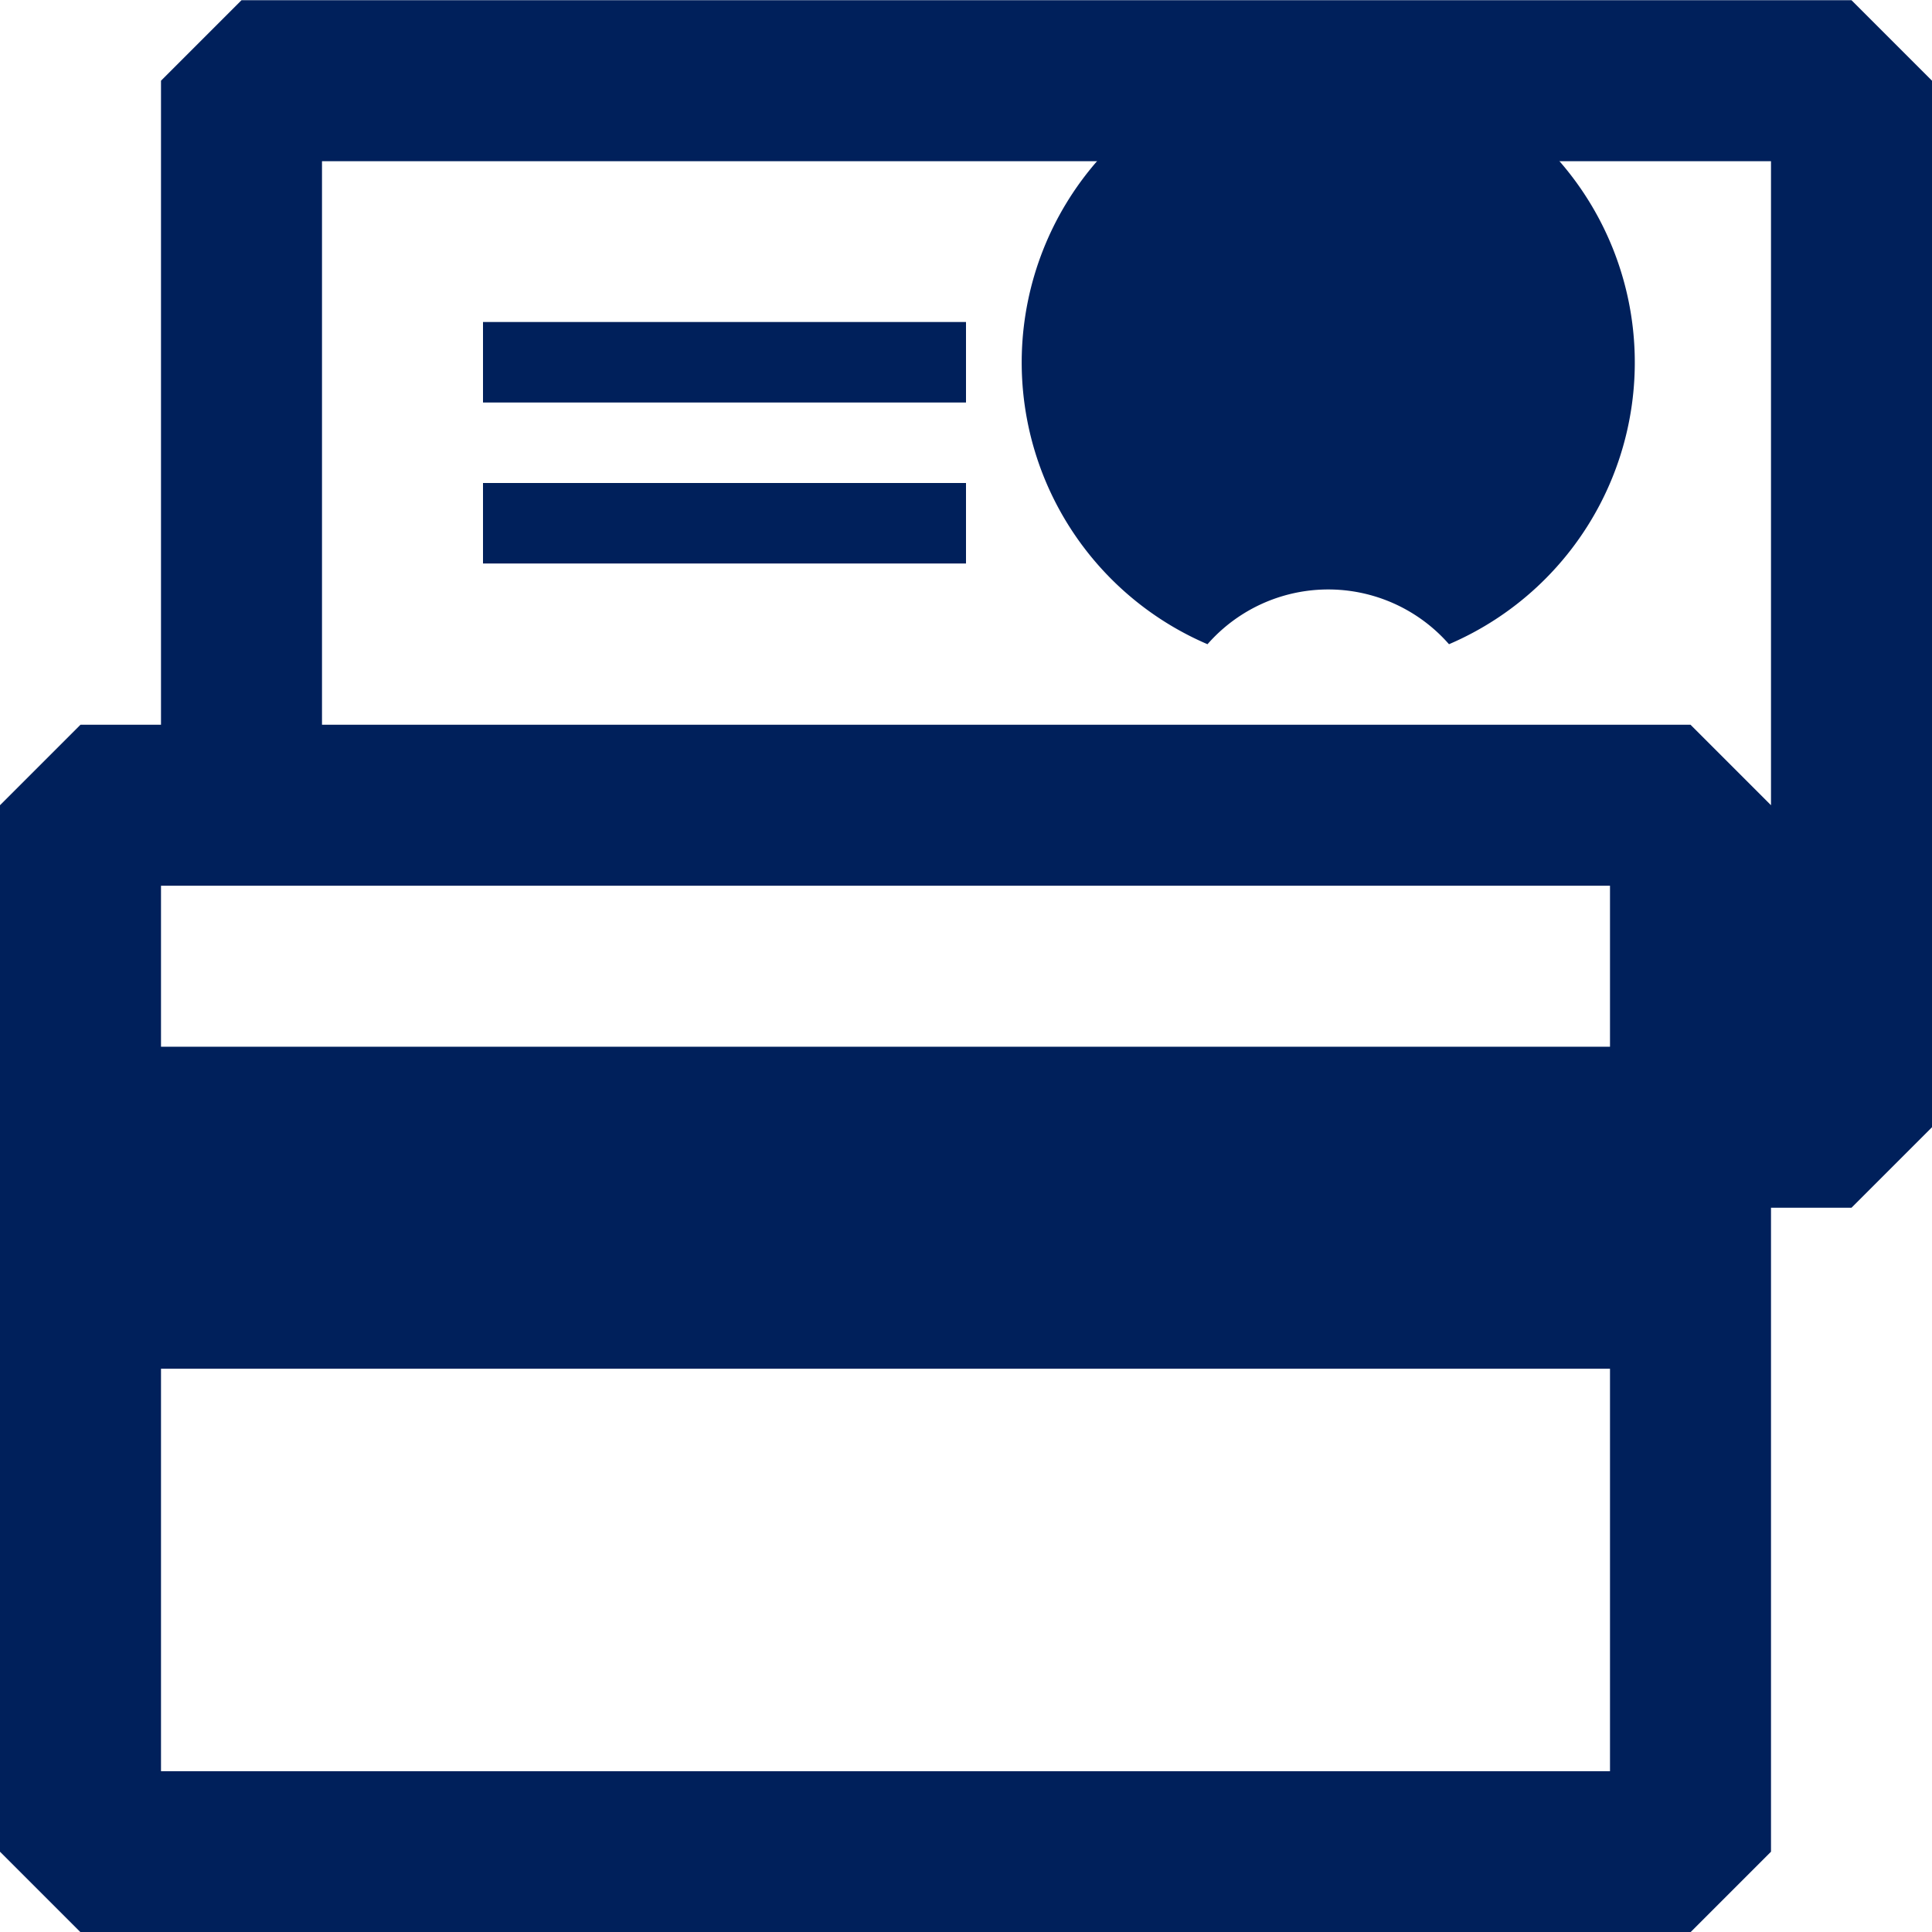
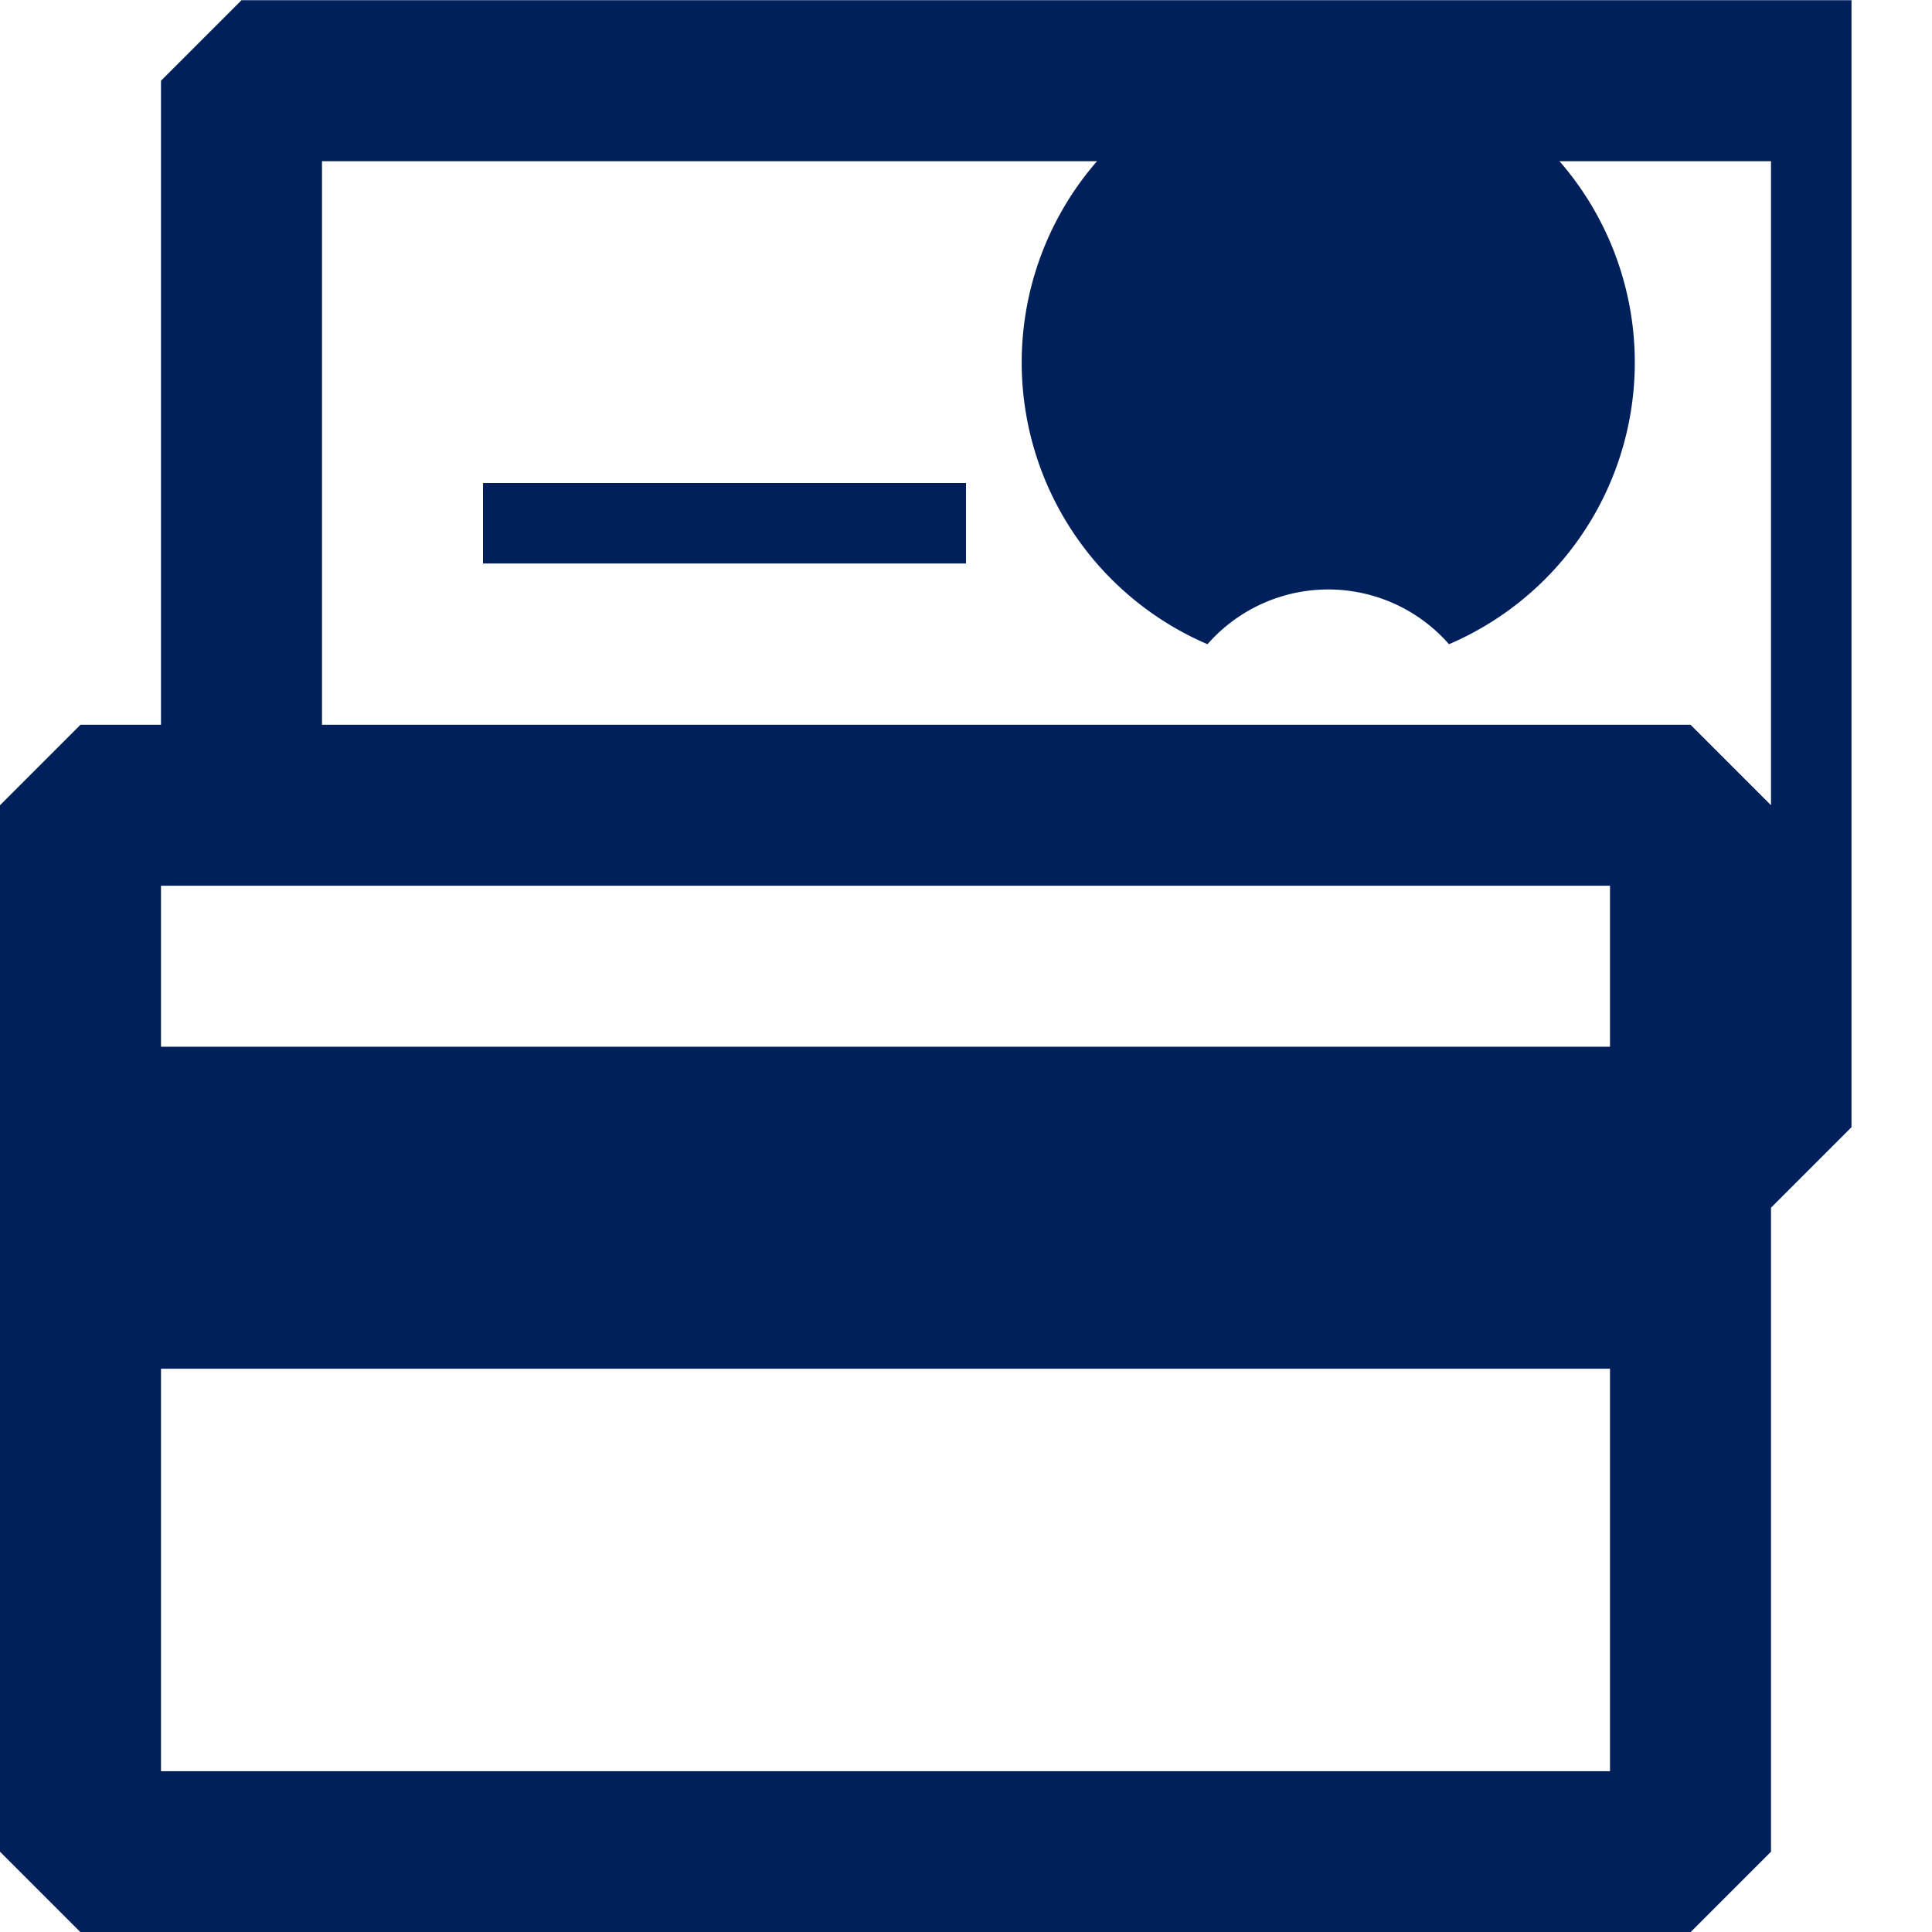
<svg xmlns="http://www.w3.org/2000/svg" width="36" height="36" viewBox="0 0 36 36">
  <defs>
    <style>.a{fill:#00205b;}</style>
  </defs>
  <g transform="translate(-4063.547 -4102.196)">
    <path class="a" d="M4183.547,4144.2a2.991,2.991,0,0,1,4.5,0,5.712,5.712,0,1,0-4.5,0Z" transform="translate(-97.5 -30)" />
-     <path class="a" d="M4098.047,4102.2h-30l-1.5,1.5v12h-1.5l-1.5,1.5v19.5l1.5,1.5h30l1.5-1.5v-12h1.5l1.5-1.5v-19.5Zm-28.5,16.5h24v3h-27v-3Zm24,16.5h-27v-7.5h27Zm3-18-1.5-1.5h-25.5v-10.5h27Z" transform="translate(0 0)" />
-     <rect class="a" width="9" height="1.5" transform="translate(4072.547 4108.196)" />
+     <path class="a" d="M4098.047,4102.2h-30l-1.5,1.5v12h-1.5l-1.5,1.5v19.5l1.5,1.5h30l1.5-1.5v-12l1.5-1.5v-19.5Zm-28.5,16.5h24v3h-27v-3Zm24,16.5h-27v-7.5h27Zm3-18-1.5-1.5h-25.5v-10.5h27Z" transform="translate(0 0)" />
    <rect class="a" width="9" height="1.5" transform="translate(4072.547 4111.196)" />
  </g>
</svg>